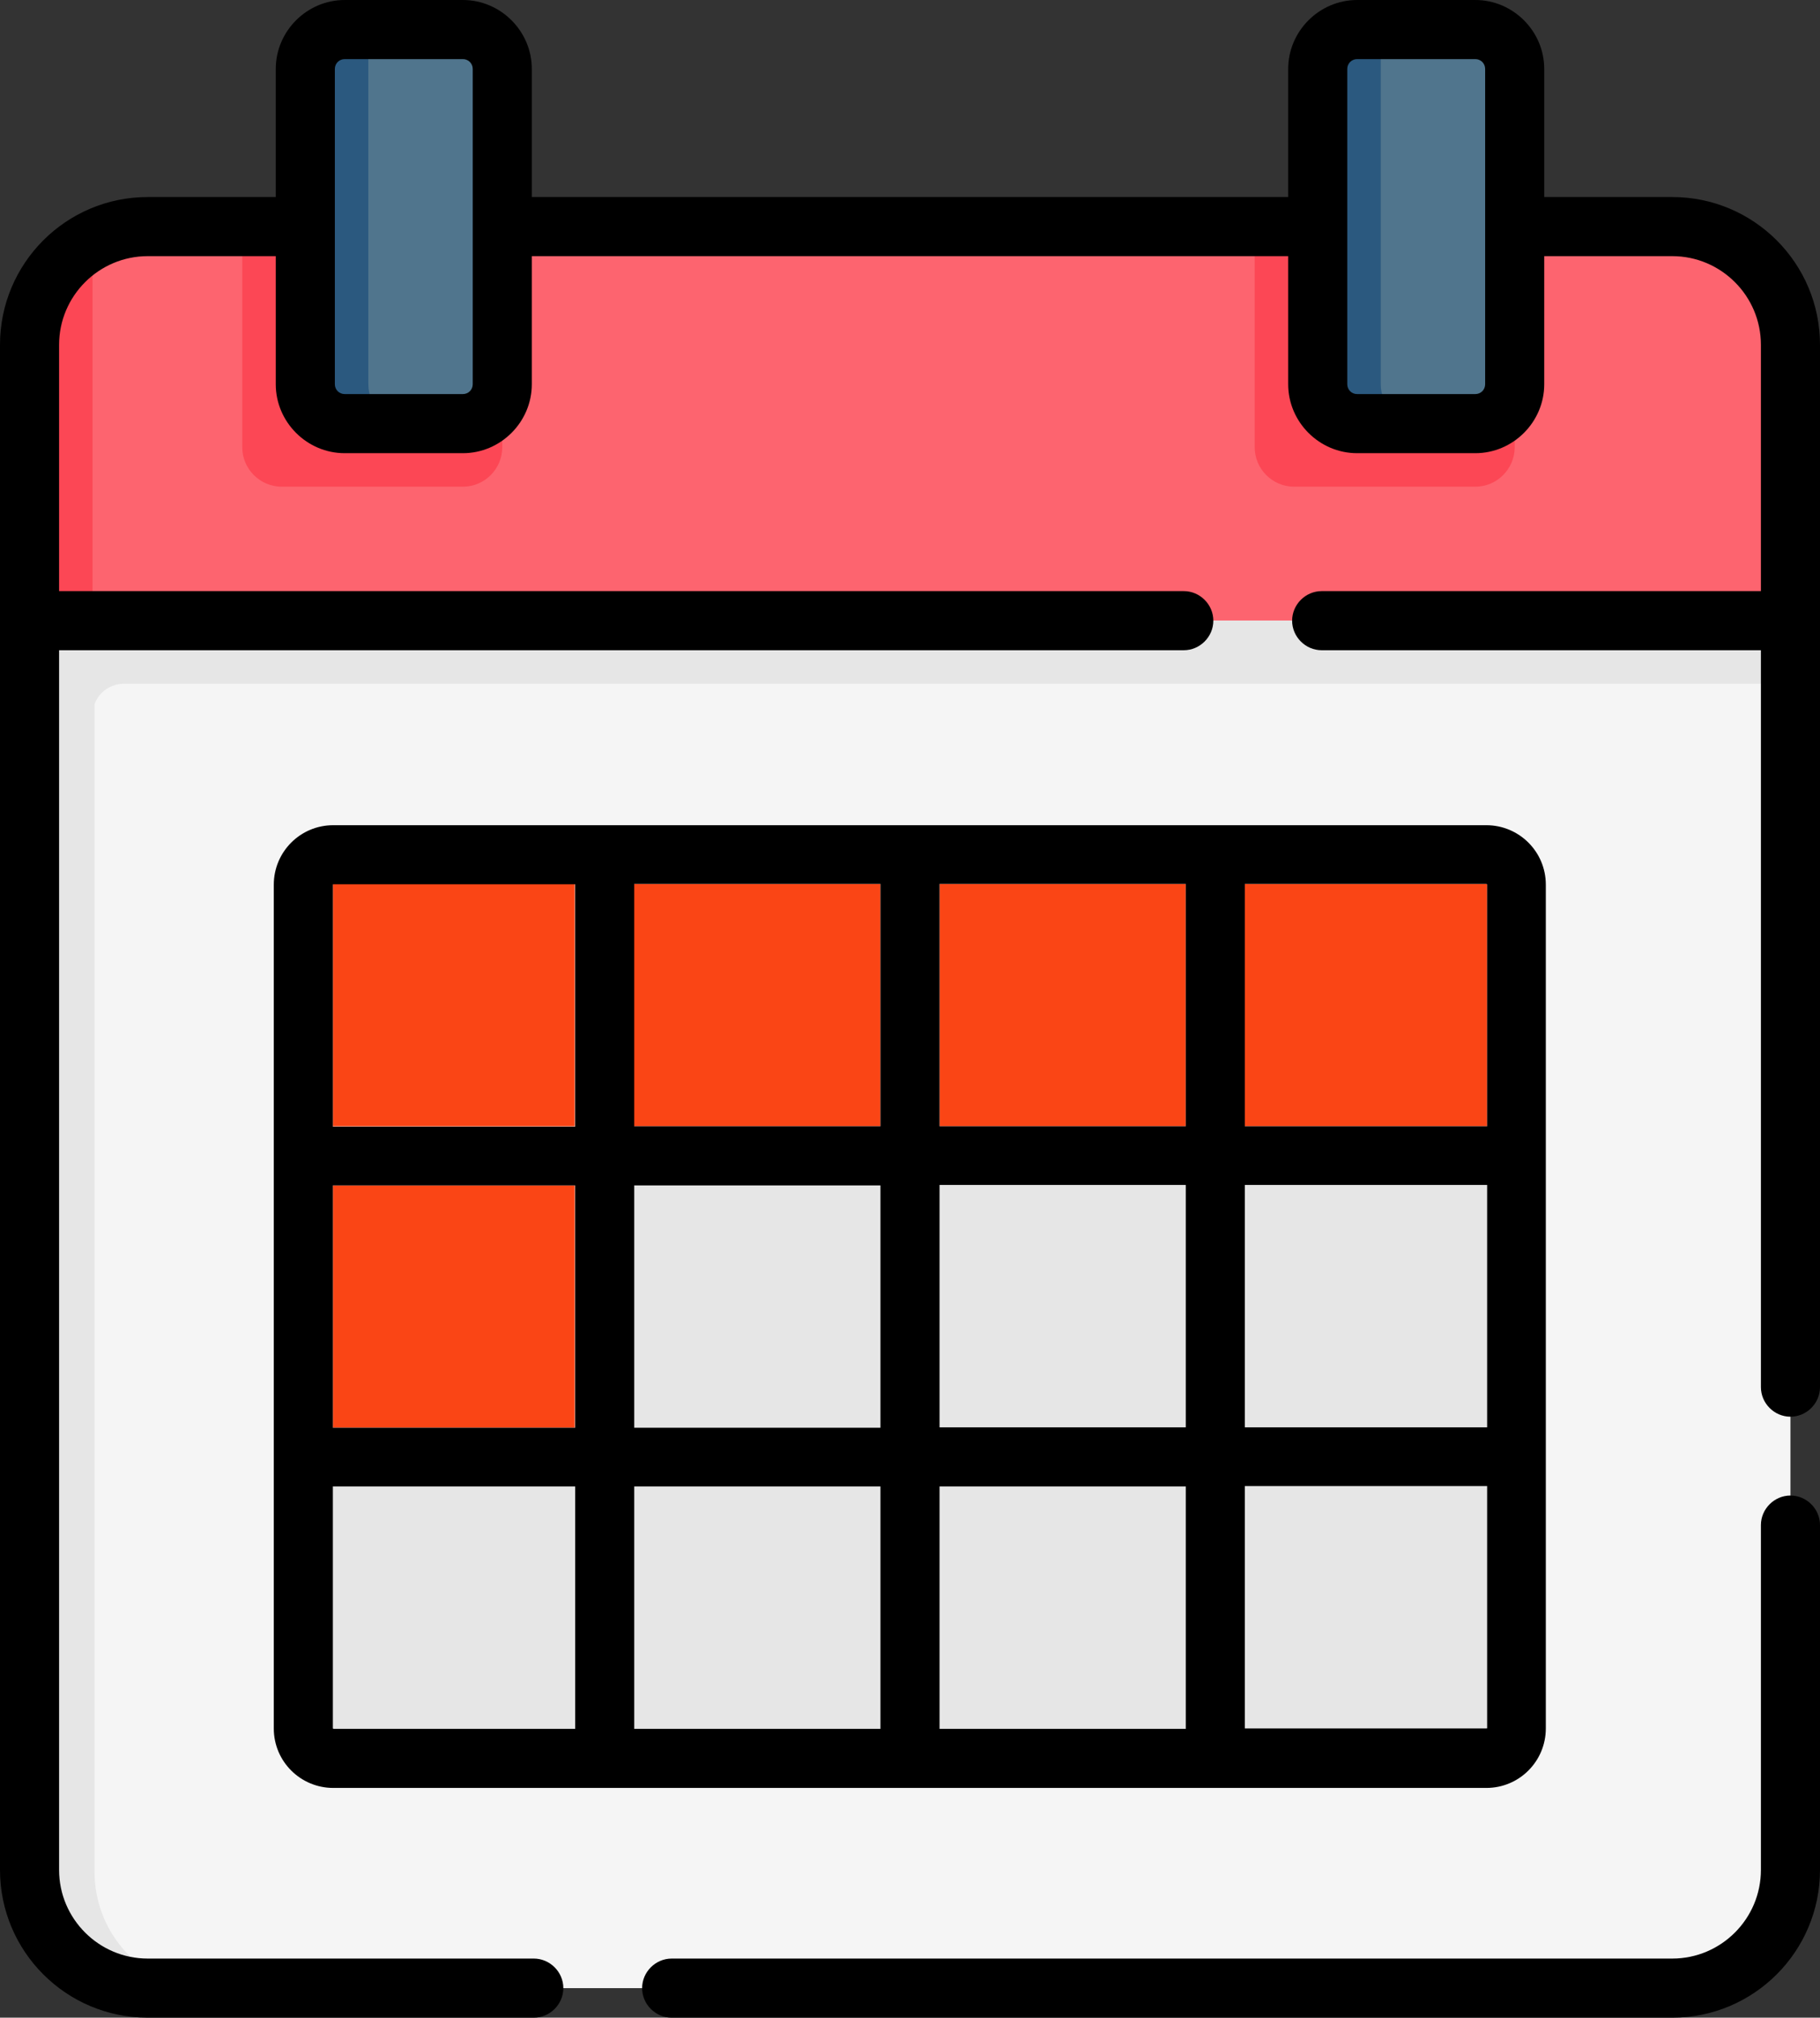
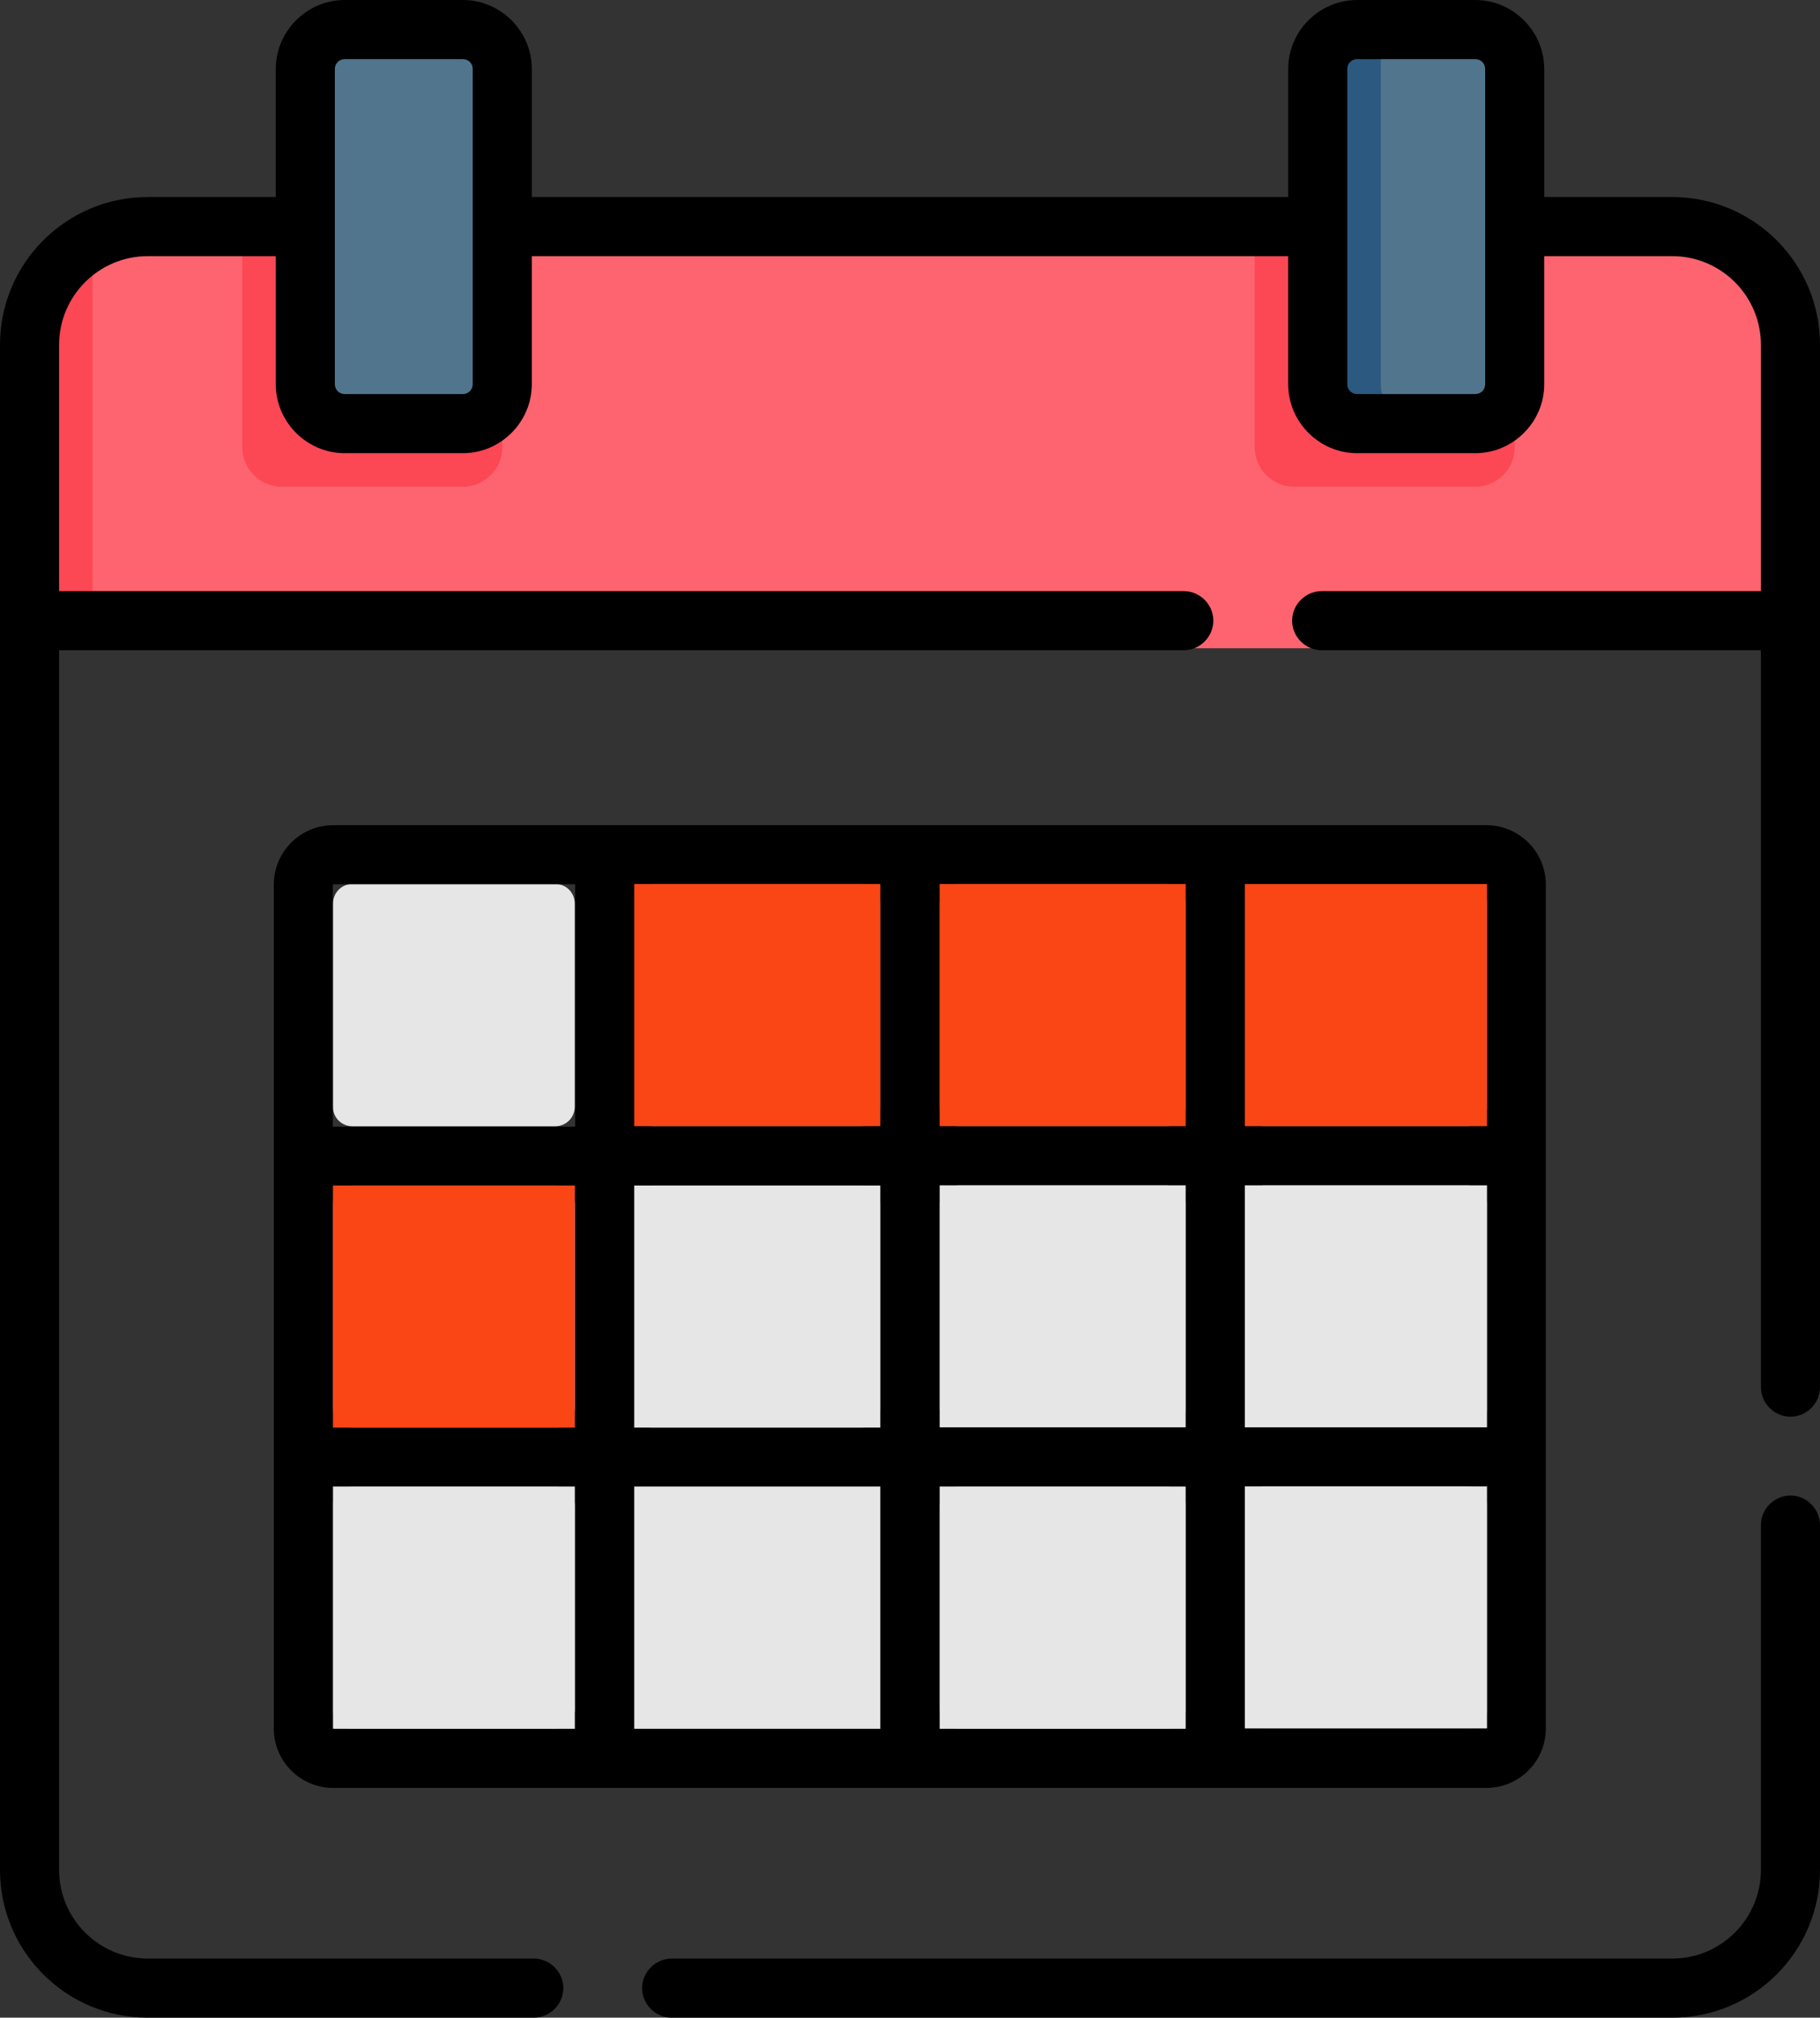
<svg xmlns="http://www.w3.org/2000/svg" version="1.1" id="Capa_1" x="0px" y="0px" viewBox="0 0 462 512" style="enable-background:new 0 0 462 512;" xml:space="preserve">
  <rect x="0" y="0" width="462" height="512" fill="#333333" stroke="none" />
  <style type="text/css">
	.st0{fill:#FD646F;}
	.st1{fill:#FC4755;}
	.st2{fill:#E6E6E6;}
	.st3{fill:#F5F5F5;}
	.st4{fill:#50758D;}
	.st5{fill:#FA4515;}
	.st6{fill:#2B597F;}
</style>
  <g>
    <path class="st0" d="M454.5,87.5v77H7.5v-77C7.5,76,14,66,23.5,61c4.2-2.2,8.9-3.5,14-3.5h387c11.5,0,21.5,6.5,26.5,16   C453.2,77.7,454.5,82.4,454.5,87.5z" />
    <path class="st1" d="M127.5,57.5v56c0,5.5-4.5,10-10,10h-46c-5.5,0-10-4.5-10-10v-56H127.5z" />
    <path class="st1" d="M384.5,57.5v56c0,5.5-4.5,10-10,10h-46c-5.5,0-10-4.5-10-10v-56H384.5z" />
    <path class="st1" d="M23.5,61v103.5h-16v-77C7.5,76,14,66,23.5,61z" />
    <g>
      <path class="st2" d="M89.5,224.3h51.4c2.8,0,5,2.2,5,5v51.5c0,2.8-2.2,5-5,5H89.5c-2.8,0-5-2.2-5-5v-51.4    C84.5,226.6,86.7,224.3,89.5,224.3L89.5,224.3z" />
      <path class="st2" d="M89.5,300.8h51.4c2.8,0,5,2.2,5,5v51.5c0,2.8-2.2,5-5,5H89.5c-2.8,0-5-2.2-5-5v-51.5    C84.5,303,86.7,300.8,89.5,300.8z" />
      <path class="st2" d="M89.5,377.2h51.4c2.8,0,5,2.2,5,5v51.5c0,2.8-2.2,5-5,5H89.5c-2.8,0-5-2.2-5-5v-51.5    C84.5,379.5,86.7,377.2,89.5,377.2z" />
      <path class="st2" d="M165.9,224.3h52.6c2.8,0,5,2.2,5,5v51.5c0,2.8-2.2,5-5,5h-52.6c-2.8,0-5-2.2-5-5v-51.4    C160.9,226.6,163.2,224.3,165.9,224.3L165.9,224.3z" />
      <path class="st2" d="M165.9,300.8h52.6c2.8,0,5,2.2,5,5v51.5c0,2.8-2.2,5-5,5h-52.6c-2.8,0-5-2.2-5-5v-51.5    C160.9,303,163.2,300.8,165.9,300.8z" />
-       <path class="st2" d="M165.9,377.2h52.6c2.8,0,5,2.2,5,5v51.5c0,2.8-2.2,5-5,5h-52.6c-2.8,0-5-2.2-5-5v-51.5    C160.9,379.5,163.2,377.2,165.9,377.2z" />
      <path class="st2" d="M243.5,224.3H296c2.8,0,5,2.2,5,5v51.5c0,2.8-2.2,5-5,5h-52.5c-2.8,0-5-2.2-5-5v-51.4    C238.5,226.6,240.7,224.3,243.5,224.3L243.5,224.3z" />
      <path class="st2" d="M243.5,300.8H296c2.8,0,5,2.2,5,5v51.5c0,2.8-2.2,5-5,5h-52.5c-2.8,0-5-2.2-5-5v-51.5    C238.5,303,240.7,300.8,243.5,300.8z" />
      <path class="st2" d="M243.5,377.2H296c2.8,0,5,2.2,5,5v51.5c0,2.8-2.2,5-5,5h-52.5c-2.8,0-5-2.2-5-5v-51.5    C238.5,379.5,240.7,377.2,243.5,377.2z" />
      <path class="st2" d="M377.5,229.3v51.5c0,2.8-2.2,5-5,5H321c-2.8,0-5-2.2-5-5v-51.4c0-2.8,2.2-5,5-5h51.5    C375.3,224.3,377.5,226.6,377.5,229.3L377.5,229.3z" />
      <path class="st2" d="M321,300.8h51.5c2.8,0,5,2.2,5,5v51.5c0,2.8-2.2,5-5,5H321c-2.8,0-5-2.2-5-5v-51.5    C316,303,318.3,300.8,321,300.8z" />
      <path class="st2" d="M321,377.2h51.5c2.8,0,5,2.2,5,5v51.5c0,2.8-2.2,5-5,5H321c-2.8,0-5-2.2-5-5v-51.5    C316,379.5,318.3,377.2,321,377.2z" />
    </g>
-     <path class="st3" d="M7.5,157.5v317c0,16.6,13.4,30,30,30h387c16.6,0,30-13.4,30-30v-317H7.5z" />
    <path class="st4" d="M127.5,17.5v80c0,5.5-4.5,10-10,10h-30c-5.5,0-10-4.5-10-10v-80c0-5.5,4.5-10,10-10h30   C123,7.5,127.5,12,127.5,17.5z" />
-     <path class="st5" d="M84.5,224.3h61.4v61.5H84.5V224.3z" />
+     <path class="st5" d="M84.5,224.3h61.4v61.5V224.3z" />
    <path class="st5" d="M316,224.3h61.5v61.5H316V224.3z" />
    <path class="st5" d="M160.9,224.3h62.6v61.5h-62.6V224.3z" />
    <path class="st5" d="M84.5,300.8h61.4v61.5H84.5V300.8z" />
    <path class="st2" d="M316,300.8h61.5v61.5H316V300.8z" />
    <path class="st2" d="M160.9,300.8h62.6v61.5h-62.6V300.8z" />
    <path class="st2" d="M84.5,377.2h61.4v61.5H84.5V377.2z" />
    <path class="st2" d="M316,377.2h61.5v61.5H316V377.2z" />
    <path class="st2" d="M160.9,377.2h62.6v61.5h-62.6V377.2z" />
    <path class="st5" d="M238.5,224.3H301v61.5h-62.5V224.3z" />
    <path class="st2" d="M238.5,300.8H301v61.5h-62.5V300.8z" />
    <path class="st2" d="M238.5,377.2H301v61.5h-62.5V377.2z" />
    <path class="st4" d="M384.5,17.5v80c0,5.5-4.5,10-10,10h-30c-5.5,0-10-4.5-10-10v-80c0-5.5,4.5-10,10-10h30   C380,7.5,384.5,12,384.5,17.5z" />
-     <path class="st2" d="M7.5,157.5v317c0,16.6,13.4,30,30,30h11.1C34.6,502,24,489.7,24,475V178.7c1.1-3.1,4.1-5.2,7.5-5.2h423V158   v-0.5H7.5z" />
-     <path class="st6" d="M103.5,107.5h-16c-5.5,0-10-4.5-10-10v-80c0-5.5,4.5-10,10-10h6v90C93.5,103,98,107.5,103.5,107.5z" />
    <path class="st6" d="M360.5,107.5h-16c-5.5,0-10-4.5-10-10v-80c0-5.5,4.5-10,10-10h6v90C350.5,103,355,107.5,360.5,107.5z" />
  </g>
  <g>
    <path d="M454.5,379.5c-4.1,0-7.5,3.4-7.5,7.5v87.5c0,12.4-10.1,22.5-22.5,22.5h-254c-4.1,0-7.5,3.4-7.5,7.5s3.4,7.5,7.5,7.5h254   c20.7,0,37.5-16.8,37.5-37.5V387C462,382.9,458.6,379.5,454.5,379.5z" />
    <path d="M424.5,50H392V17.5C392,7.9,384.1,0,374.5,0h-30C334.9,0,327,7.9,327,17.5V50H135V17.5C135,7.9,127.1,0,117.5,0h-30   C77.9,0,70,7.9,70,17.5V50H37.5C16.8,50,0,66.8,0,87.5v387C0,495.2,16.8,512,37.5,512h98c4.1,0,7.5-3.4,7.5-7.5s-3.4-7.5-7.5-7.5   h-98C25.1,497,15,486.9,15,474.5V165h285.5c4.1,0,7.5-3.4,7.5-7.5s-3.4-7.5-7.5-7.5H15V87.5C15,75.1,25.1,65,37.5,65H70v32.5   c0,9.6,7.9,17.5,17.5,17.5h30c9.6,0,17.5-7.9,17.5-17.5V65h192v32.5c0,9.6,7.9,17.5,17.5,17.5h30c9.6,0,17.5-7.9,17.5-17.5V65h32.5   c12.4,0,22.5,10.1,22.5,22.5V150H335.5c-4.1,0-7.5,3.4-7.5,7.5s3.4,7.5,7.5,7.5H447v187c0,4.1,3.4,7.5,7.5,7.5s7.5-3.4,7.5-7.5   V87.5C462,66.8,445.2,50,424.5,50z M120,97.5c0,1.4-1.1,2.5-2.5,2.5h-30c-1.4,0-2.5-1.1-2.5-2.5v-80c0-1.4,1.1-2.5,2.5-2.5h30   c1.4,0,2.5,1.1,2.5,2.5V97.5z M377,97.5c0,1.4-1.1,2.5-2.5,2.5h-30c-1.4,0-2.5-1.1-2.5-2.5v-80c0-1.4,1.1-2.5,2.5-2.5h30   c1.4,0,2.5,1.1,2.5,2.5V97.5z" />
    <path d="M308.5,453.7h68.8c8.4,0,15.1-6.8,15.1-15.1v-68.8v-76.5v-68.8c0-8.4-6.8-15.1-15.1-15.1h-68.8H231h-77.5H84.6   c-8.4,0-15.1,6.8-15.1,15.1v68.8v76.5v68.8c0,8.4,6.8,15.1,15.1,15.1h68.8H231H308.5z M84.5,300.8H146v61.5H84.5V300.8z M161,300.8   h62.5v61.5H161V300.8z M377.5,362.2H316v-61.5h61.5V362.2z M301,362.2h-62.5v-61.5H301V362.2z M238.5,377.2H301v61.5h-62.5V377.2z    M377.5,438.5c0,0.1-0.1,0.1-0.1,0.1H316v-61.5h61.5V438.5z M377.5,224.5v61.3H316v-61.5h61.3C377.4,224.3,377.5,224.4,377.5,224.5   L377.5,224.5z M301,285.8h-62.5v-61.5H301V285.8z M223.5,285.8H161v-61.5h62.5V285.8z M84.5,224.5c0-0.1,0.1-0.1,0.1-0.1H146v61.5   H84.5V224.5z M84.5,438.5v-61.3H146v61.5H84.6C84.6,438.7,84.5,438.6,84.5,438.5L84.5,438.5z M161,377.2h62.5v61.5H161V377.2z" />
  </g>
</svg>